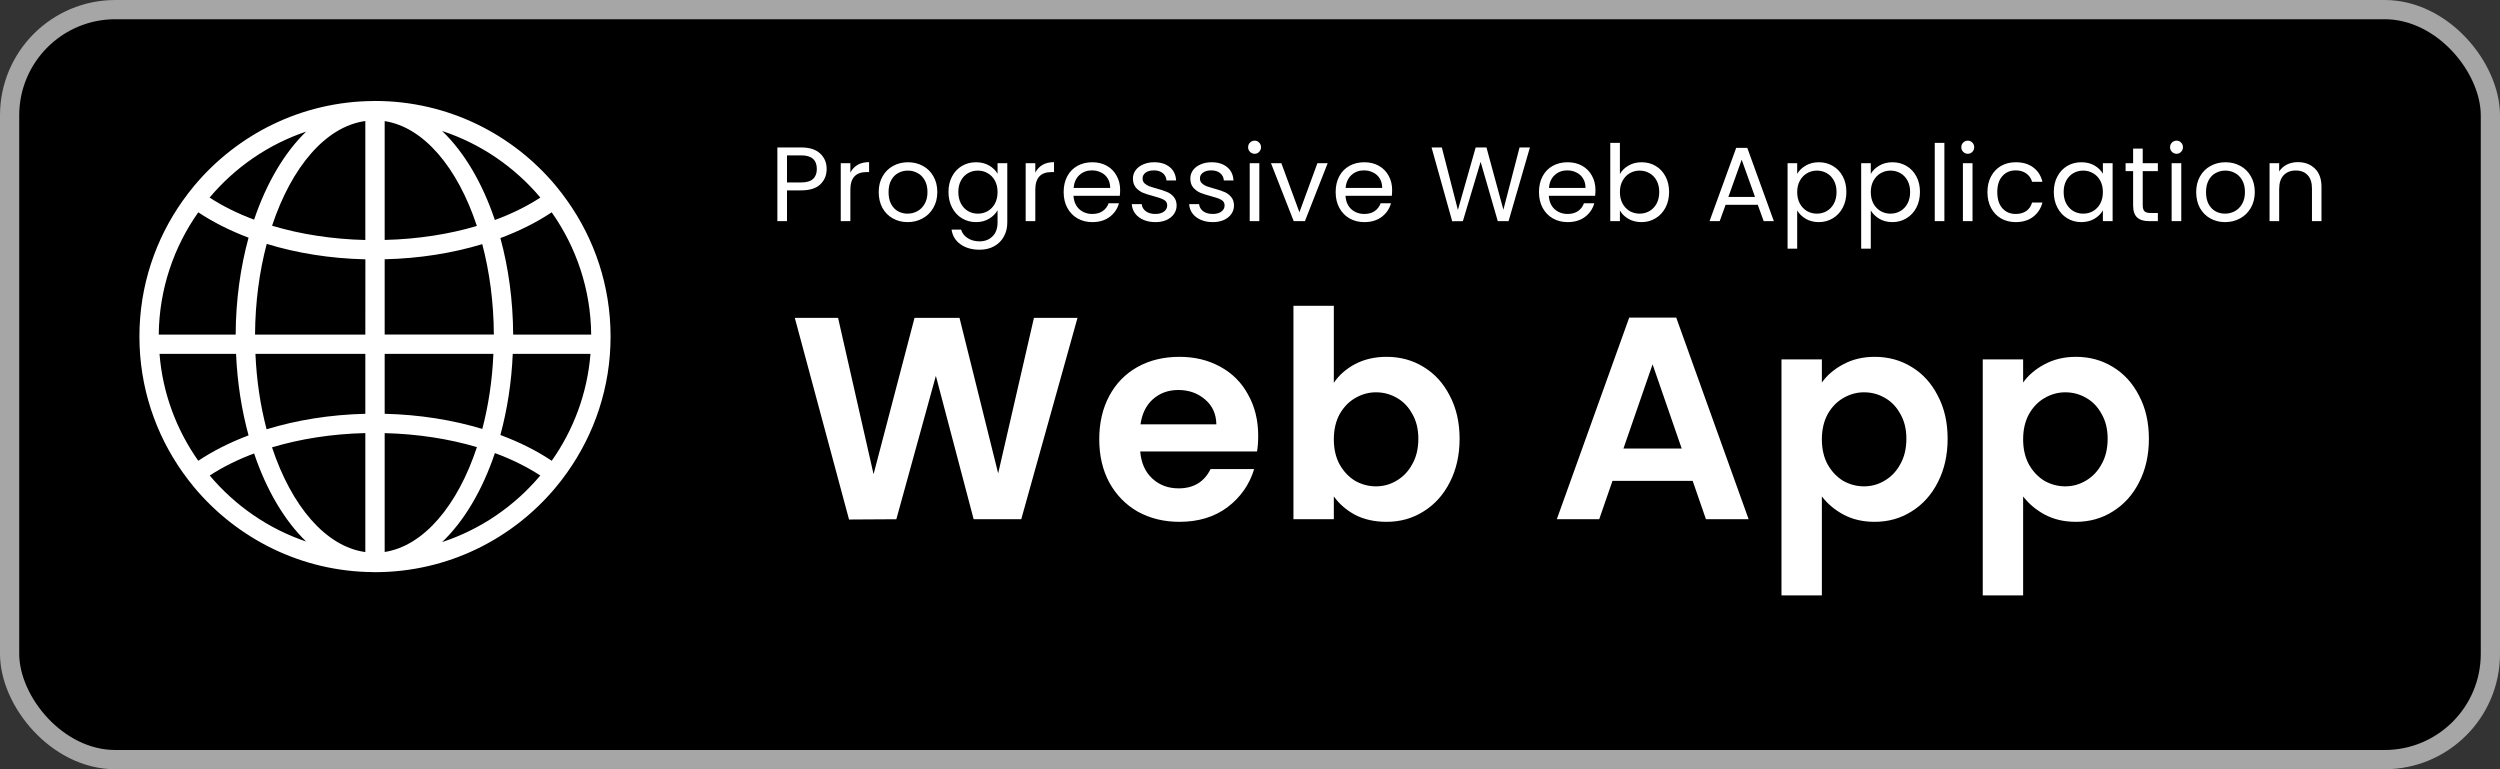
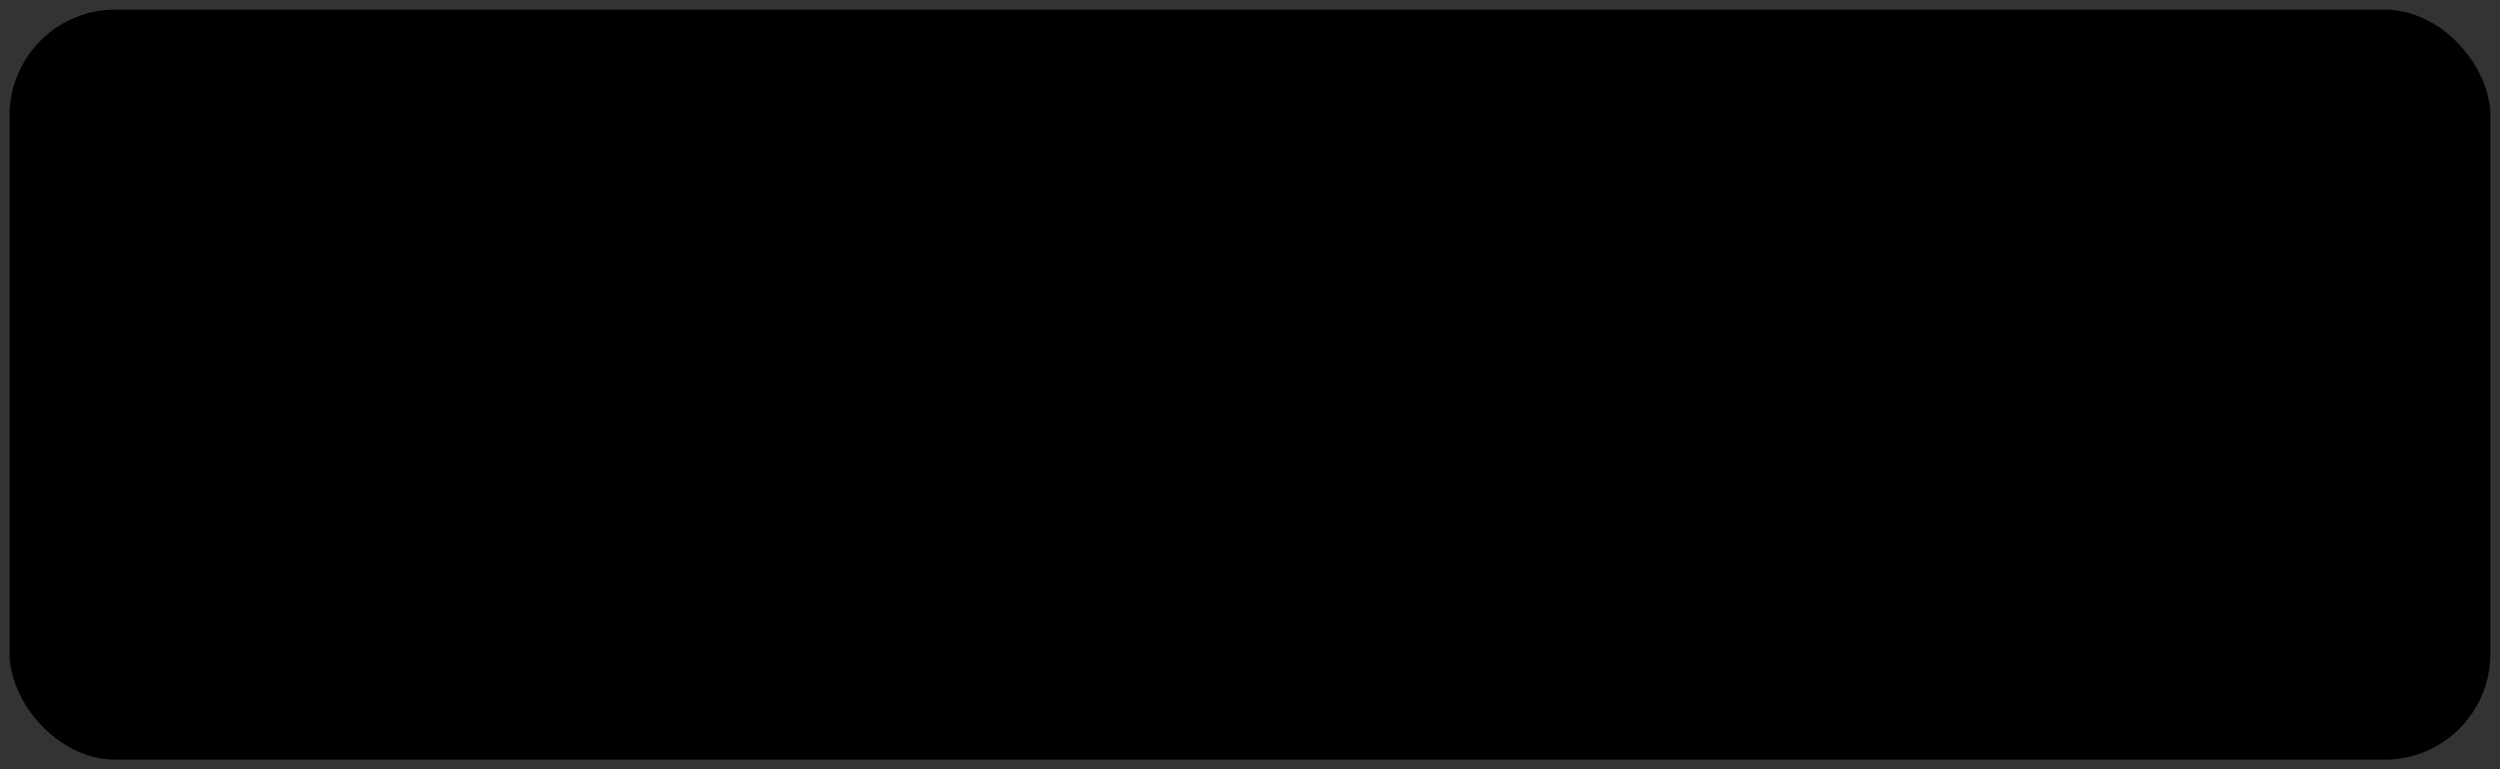
<svg xmlns="http://www.w3.org/2000/svg" width="130" height="40" viewBox="0 0 130 40" fill="none">
  <rect x="0" y="0" width="130" height="40" fill="#333333" stroke="none" />
  <rect x="0.5" y="0.5" width="129" height="39" rx="5.5" fill="black" />
-   <rect x="0.5" y="0.5" width="129" height="39" rx="5.5" stroke="#A6A6A6" />
-   <path d="M42.986 8.789C42.986 9.107 42.877 9.373 42.657 9.586C42.44 9.795 42.108 9.899 41.661 9.899H40.924V11.5H40.423V7.667H41.661C42.094 7.667 42.422 7.771 42.645 7.98C42.873 8.189 42.986 8.459 42.986 8.789ZM41.661 9.487C41.94 9.487 42.145 9.427 42.277 9.306C42.409 9.184 42.475 9.012 42.475 8.789C42.475 8.316 42.204 8.079 41.661 8.079H40.924V9.487H41.661ZM44.219 8.976C44.307 8.803 44.432 8.669 44.593 8.574C44.758 8.479 44.958 8.431 45.193 8.431V8.948H45.061C44.5 8.948 44.219 9.252 44.219 9.861V11.5H43.719V8.486H44.219V8.976ZM47.195 11.55C46.913 11.55 46.656 11.485 46.425 11.357C46.197 11.229 46.018 11.047 45.886 10.812C45.758 10.574 45.693 10.299 45.693 9.988C45.693 9.68 45.759 9.408 45.891 9.174C46.027 8.935 46.21 8.754 46.441 8.629C46.672 8.501 46.931 8.437 47.217 8.437C47.503 8.437 47.761 8.501 47.992 8.629C48.223 8.754 48.405 8.933 48.537 9.168C48.672 9.403 48.74 9.676 48.74 9.988C48.74 10.299 48.671 10.574 48.531 10.812C48.396 11.047 48.211 11.229 47.976 11.357C47.741 11.485 47.481 11.55 47.195 11.55ZM47.195 11.11C47.374 11.11 47.543 11.067 47.701 10.983C47.858 10.899 47.985 10.772 48.08 10.604C48.179 10.435 48.229 10.229 48.229 9.988C48.229 9.745 48.181 9.54 48.086 9.371C47.99 9.203 47.866 9.078 47.712 8.998C47.558 8.913 47.391 8.871 47.211 8.871C47.028 8.871 46.859 8.913 46.705 8.998C46.555 9.078 46.434 9.203 46.342 9.371C46.251 9.54 46.205 9.745 46.205 9.988C46.205 10.233 46.249 10.44 46.337 10.609C46.428 10.778 46.55 10.904 46.7 10.989C46.85 11.069 47.015 11.11 47.195 11.11ZM50.751 8.437C51.012 8.437 51.239 8.493 51.433 8.607C51.631 8.721 51.778 8.864 51.873 9.036V8.486H52.379V11.566C52.379 11.841 52.321 12.085 52.203 12.297C52.086 12.514 51.917 12.682 51.697 12.803C51.481 12.925 51.228 12.985 50.938 12.985C50.542 12.985 50.212 12.892 49.948 12.704C49.684 12.518 49.529 12.263 49.481 11.94H49.976C50.031 12.123 50.145 12.27 50.317 12.38C50.489 12.494 50.696 12.55 50.938 12.55C51.213 12.55 51.437 12.464 51.609 12.292C51.785 12.12 51.873 11.878 51.873 11.566V10.934C51.774 11.11 51.628 11.256 51.433 11.373C51.239 11.491 51.012 11.55 50.751 11.55C50.484 11.55 50.24 11.483 50.02 11.351C49.803 11.22 49.633 11.034 49.508 10.796C49.384 10.558 49.321 10.286 49.321 9.982C49.321 9.674 49.384 9.405 49.508 9.174C49.633 8.939 49.803 8.757 50.02 8.629C50.24 8.501 50.484 8.437 50.751 8.437ZM51.873 9.988C51.873 9.76 51.828 9.562 51.736 9.393C51.644 9.225 51.52 9.097 51.362 9.008C51.208 8.917 51.037 8.871 50.85 8.871C50.663 8.871 50.493 8.915 50.339 9.003C50.185 9.091 50.062 9.219 49.97 9.388C49.879 9.557 49.833 9.755 49.833 9.982C49.833 10.213 49.879 10.415 49.97 10.587C50.062 10.756 50.185 10.886 50.339 10.977C50.493 11.066 50.663 11.11 50.85 11.11C51.037 11.11 51.208 11.066 51.362 10.977C51.52 10.886 51.644 10.756 51.736 10.587C51.828 10.415 51.873 10.215 51.873 9.988ZM53.836 8.976C53.924 8.803 54.048 8.669 54.21 8.574C54.375 8.479 54.575 8.431 54.809 8.431V8.948H54.677C54.116 8.948 53.836 9.252 53.836 9.861V11.5H53.335V8.486H53.836V8.976ZM58.247 9.877C58.247 9.973 58.241 10.074 58.23 10.18H55.821C55.84 10.477 55.941 10.71 56.124 10.879C56.311 11.043 56.536 11.126 56.8 11.126C57.017 11.126 57.196 11.076 57.339 10.977C57.486 10.875 57.589 10.739 57.647 10.57H58.186C58.106 10.86 57.944 11.097 57.702 11.28C57.46 11.46 57.16 11.55 56.8 11.55C56.514 11.55 56.258 11.485 56.03 11.357C55.807 11.229 55.631 11.047 55.502 10.812C55.374 10.574 55.31 10.299 55.31 9.988C55.31 9.676 55.372 9.403 55.497 9.168C55.622 8.933 55.796 8.754 56.019 8.629C56.247 8.501 56.507 8.437 56.8 8.437C57.086 8.437 57.339 8.499 57.559 8.623C57.779 8.748 57.948 8.921 58.065 9.14C58.186 9.357 58.247 9.602 58.247 9.877ZM57.73 9.773C57.73 9.582 57.688 9.419 57.603 9.284C57.519 9.144 57.404 9.04 57.257 8.97C57.114 8.897 56.954 8.86 56.778 8.86C56.525 8.86 56.309 8.941 56.129 9.102C55.953 9.263 55.853 9.487 55.827 9.773H57.73ZM60.085 11.55C59.854 11.55 59.646 11.511 59.463 11.434C59.28 11.353 59.135 11.243 59.029 11.104C58.922 10.961 58.864 10.798 58.853 10.614H59.37C59.384 10.765 59.454 10.888 59.579 10.983C59.707 11.078 59.874 11.126 60.079 11.126C60.27 11.126 60.42 11.084 60.53 10.999C60.64 10.915 60.695 10.809 60.695 10.681C60.695 10.549 60.636 10.451 60.519 10.389C60.402 10.323 60.22 10.259 59.975 10.197C59.751 10.138 59.568 10.079 59.425 10.021C59.285 9.958 59.164 9.868 59.062 9.751C58.963 9.63 58.913 9.472 58.913 9.278C58.913 9.124 58.959 8.983 59.051 8.854C59.142 8.726 59.272 8.625 59.441 8.552C59.61 8.475 59.802 8.437 60.019 8.437C60.352 8.437 60.622 8.521 60.827 8.69C61.032 8.858 61.142 9.089 61.157 9.383H60.657C60.646 9.225 60.581 9.098 60.464 9.003C60.35 8.908 60.196 8.86 60.002 8.86C59.822 8.86 59.679 8.899 59.573 8.976C59.467 9.053 59.414 9.153 59.414 9.278C59.414 9.377 59.445 9.46 59.507 9.525C59.573 9.588 59.654 9.639 59.749 9.68C59.848 9.716 59.984 9.758 60.156 9.806C60.372 9.865 60.548 9.923 60.684 9.982C60.82 10.037 60.935 10.121 61.031 10.235C61.13 10.349 61.181 10.497 61.185 10.681C61.185 10.845 61.139 10.994 61.047 11.126C60.955 11.258 60.825 11.363 60.657 11.44C60.492 11.513 60.301 11.55 60.085 11.55ZM63.068 11.55C62.837 11.55 62.63 11.511 62.447 11.434C62.263 11.353 62.118 11.243 62.012 11.104C61.906 10.961 61.847 10.798 61.836 10.614H62.353C62.368 10.765 62.438 10.888 62.562 10.983C62.691 11.078 62.857 11.126 63.063 11.126C63.253 11.126 63.404 11.084 63.514 10.999C63.624 10.915 63.679 10.809 63.679 10.681C63.679 10.549 63.62 10.451 63.503 10.389C63.385 10.323 63.204 10.259 62.958 10.197C62.734 10.138 62.551 10.079 62.408 10.021C62.269 9.958 62.148 9.868 62.045 9.751C61.946 9.63 61.897 9.472 61.897 9.278C61.897 9.124 61.943 8.983 62.034 8.854C62.126 8.726 62.256 8.625 62.425 8.552C62.593 8.475 62.786 8.437 63.002 8.437C63.336 8.437 63.605 8.521 63.811 8.69C64.016 8.858 64.126 9.089 64.141 9.383H63.64C63.629 9.225 63.565 9.098 63.448 9.003C63.334 8.908 63.18 8.86 62.986 8.86C62.806 8.86 62.663 8.899 62.557 8.976C62.45 9.053 62.397 9.153 62.397 9.278C62.397 9.377 62.428 9.46 62.491 9.525C62.557 9.588 62.637 9.639 62.733 9.68C62.832 9.716 62.967 9.758 63.14 9.806C63.356 9.865 63.532 9.923 63.668 9.982C63.803 10.037 63.919 10.121 64.014 10.235C64.113 10.349 64.165 10.497 64.168 10.681C64.168 10.845 64.122 10.994 64.031 11.126C63.939 11.258 63.809 11.363 63.64 11.44C63.475 11.513 63.285 11.55 63.068 11.55ZM65.243 7.997C65.148 7.997 65.067 7.963 65.001 7.897C64.935 7.832 64.902 7.751 64.902 7.655C64.902 7.56 64.935 7.479 65.001 7.413C65.067 7.348 65.148 7.314 65.243 7.314C65.335 7.314 65.412 7.348 65.474 7.413C65.54 7.479 65.573 7.56 65.573 7.655C65.573 7.751 65.54 7.832 65.474 7.897C65.412 7.963 65.335 7.997 65.243 7.997ZM65.485 8.486V11.5H64.985V8.486H65.485ZM67.57 11.038L68.505 8.486H69.039L67.856 11.5H67.273L66.091 8.486H66.63L67.57 11.038ZM72.391 9.877C72.391 9.973 72.386 10.074 72.375 10.18H69.966C69.984 10.477 70.085 10.71 70.268 10.879C70.455 11.043 70.681 11.126 70.945 11.126C71.161 11.126 71.341 11.076 71.484 10.977C71.63 10.875 71.733 10.739 71.792 10.57H72.331C72.25 10.86 72.089 11.097 71.847 11.28C71.605 11.46 71.304 11.55 70.945 11.55C70.659 11.55 70.402 11.485 70.175 11.357C69.951 11.229 69.775 11.047 69.647 10.812C69.518 10.574 69.454 10.299 69.454 9.988C69.454 9.676 69.516 9.403 69.641 9.168C69.766 8.933 69.94 8.754 70.164 8.629C70.391 8.501 70.651 8.437 70.945 8.437C71.231 8.437 71.484 8.499 71.704 8.623C71.924 8.748 72.092 8.921 72.21 9.14C72.331 9.357 72.391 9.602 72.391 9.877ZM71.874 9.773C71.874 9.582 71.832 9.419 71.748 9.284C71.663 9.144 71.548 9.04 71.401 8.97C71.258 8.897 71.099 8.86 70.923 8.86C70.67 8.86 70.453 8.941 70.274 9.102C70.098 9.263 69.997 9.487 69.971 9.773H71.874ZM79.556 7.667L78.445 11.5H77.884L76.993 8.415L76.069 11.5L75.514 11.505L74.441 7.667H74.975L75.811 10.917L76.735 7.667H77.296L78.176 10.906L79.017 7.667H79.556ZM82.964 9.877C82.964 9.973 82.958 10.074 82.947 10.18H80.538C80.557 10.477 80.657 10.71 80.841 10.879C81.028 11.043 81.253 11.126 81.517 11.126C81.734 11.126 81.913 11.076 82.056 10.977C82.203 10.875 82.306 10.739 82.364 10.57H82.903C82.823 10.86 82.661 11.097 82.419 11.28C82.177 11.46 81.877 11.55 81.517 11.55C81.231 11.55 80.975 11.485 80.747 11.357C80.524 11.229 80.348 11.047 80.219 10.812C80.091 10.574 80.027 10.299 80.027 9.988C80.027 9.676 80.089 9.403 80.214 9.168C80.338 8.933 80.513 8.754 80.736 8.629C80.964 8.501 81.224 8.437 81.517 8.437C81.803 8.437 82.056 8.499 82.276 8.623C82.496 8.748 82.665 8.921 82.782 9.14C82.903 9.357 82.964 9.602 82.964 9.877ZM82.447 9.773C82.447 9.582 82.405 9.419 82.32 9.284C82.236 9.144 82.121 9.04 81.974 8.97C81.831 8.897 81.671 8.86 81.495 8.86C81.242 8.86 81.026 8.941 80.846 9.102C80.67 9.263 80.57 9.487 80.544 9.773H82.447ZM84.235 9.047C84.338 8.867 84.488 8.721 84.686 8.607C84.884 8.493 85.109 8.437 85.362 8.437C85.634 8.437 85.878 8.501 86.094 8.629C86.31 8.757 86.481 8.939 86.606 9.174C86.73 9.405 86.793 9.674 86.793 9.982C86.793 10.286 86.73 10.558 86.606 10.796C86.481 11.034 86.308 11.22 86.088 11.351C85.872 11.483 85.63 11.55 85.362 11.55C85.102 11.55 84.873 11.493 84.675 11.379C84.481 11.265 84.334 11.12 84.235 10.944V11.5H83.734V7.43H84.235V9.047ZM86.281 9.982C86.281 9.755 86.235 9.557 86.144 9.388C86.052 9.219 85.927 9.091 85.769 9.003C85.615 8.915 85.445 8.871 85.258 8.871C85.075 8.871 84.904 8.917 84.746 9.008C84.593 9.097 84.468 9.227 84.373 9.399C84.281 9.568 84.235 9.764 84.235 9.988C84.235 10.215 84.281 10.415 84.373 10.587C84.468 10.756 84.593 10.886 84.746 10.977C84.904 11.066 85.075 11.11 85.258 11.11C85.445 11.11 85.615 11.066 85.769 10.977C85.927 10.886 86.052 10.756 86.144 10.587C86.235 10.415 86.281 10.213 86.281 9.982ZM91.404 10.648H89.732L89.424 11.5H88.896L90.282 7.689H90.859L92.24 11.5H91.712L91.404 10.648ZM91.261 10.241L90.568 8.305L89.875 10.241H91.261ZM93.454 9.041C93.553 8.869 93.7 8.726 93.894 8.613C94.092 8.495 94.321 8.437 94.582 8.437C94.849 8.437 95.091 8.501 95.308 8.629C95.528 8.757 95.7 8.939 95.825 9.174C95.949 9.405 96.012 9.674 96.012 9.982C96.012 10.286 95.949 10.558 95.825 10.796C95.7 11.034 95.528 11.22 95.308 11.351C95.091 11.483 94.849 11.55 94.582 11.55C94.325 11.55 94.098 11.493 93.9 11.379C93.705 11.262 93.557 11.117 93.454 10.944V12.93H92.954V8.486H93.454V9.041ZM95.5 9.982C95.5 9.755 95.454 9.557 95.363 9.388C95.271 9.219 95.146 9.091 94.989 9.003C94.835 8.915 94.664 8.871 94.477 8.871C94.294 8.871 94.123 8.917 93.966 9.008C93.812 9.097 93.687 9.227 93.592 9.399C93.5 9.568 93.454 9.764 93.454 9.988C93.454 10.215 93.5 10.415 93.592 10.587C93.687 10.756 93.812 10.886 93.966 10.977C94.123 11.066 94.294 11.11 94.477 11.11C94.664 11.11 94.835 11.066 94.989 10.977C95.146 10.886 95.271 10.756 95.363 10.587C95.454 10.415 95.5 10.213 95.5 9.982ZM97.281 9.041C97.38 8.869 97.527 8.726 97.721 8.613C97.919 8.495 98.148 8.437 98.409 8.437C98.676 8.437 98.918 8.501 99.135 8.629C99.355 8.757 99.527 8.939 99.651 9.174C99.776 9.405 99.838 9.674 99.838 9.982C99.838 10.286 99.776 10.558 99.651 10.796C99.527 11.034 99.355 11.22 99.135 11.351C98.918 11.483 98.676 11.55 98.409 11.55C98.152 11.55 97.924 11.493 97.727 11.379C97.532 11.262 97.384 11.117 97.281 10.944V12.93H96.781V8.486H97.281V9.041ZM99.327 9.982C99.327 9.755 99.281 9.557 99.189 9.388C99.098 9.219 98.973 9.091 98.816 9.003C98.662 8.915 98.491 8.871 98.304 8.871C98.121 8.871 97.95 8.917 97.793 9.008C97.638 9.097 97.514 9.227 97.418 9.399C97.327 9.568 97.281 9.764 97.281 9.988C97.281 10.215 97.327 10.415 97.418 10.587C97.514 10.756 97.638 10.886 97.793 10.977C97.95 11.066 98.121 11.11 98.304 11.11C98.491 11.11 98.662 11.066 98.816 10.977C98.973 10.886 99.098 10.756 99.189 10.587C99.281 10.415 99.327 10.213 99.327 9.982ZM101.108 7.43V11.5H100.607V7.43H101.108ZM102.329 7.997C102.234 7.997 102.153 7.963 102.087 7.897C102.021 7.832 101.988 7.751 101.988 7.655C101.988 7.56 102.021 7.479 102.087 7.413C102.153 7.348 102.234 7.314 102.329 7.314C102.421 7.314 102.498 7.348 102.56 7.413C102.626 7.479 102.659 7.56 102.659 7.655C102.659 7.751 102.626 7.832 102.56 7.897C102.498 7.963 102.421 7.997 102.329 7.997ZM102.571 8.486V11.5H102.071V8.486H102.571ZM103.347 9.988C103.347 9.676 103.41 9.405 103.534 9.174C103.659 8.939 103.831 8.757 104.051 8.629C104.275 8.501 104.53 8.437 104.816 8.437C105.186 8.437 105.49 8.526 105.729 8.706C105.971 8.886 106.13 9.135 106.207 9.454H105.668C105.617 9.271 105.516 9.126 105.366 9.02C105.219 8.913 105.036 8.86 104.816 8.86C104.53 8.86 104.299 8.959 104.123 9.157C103.947 9.351 103.859 9.628 103.859 9.988C103.859 10.351 103.947 10.631 104.123 10.829C104.299 11.027 104.53 11.126 104.816 11.126C105.036 11.126 105.219 11.075 105.366 10.972C105.512 10.869 105.613 10.723 105.668 10.532H106.207C106.127 10.84 105.965 11.088 105.723 11.274C105.481 11.458 105.179 11.55 104.816 11.55C104.53 11.55 104.275 11.485 104.051 11.357C103.831 11.229 103.659 11.047 103.534 10.812C103.41 10.578 103.347 10.303 103.347 9.988ZM106.798 9.982C106.798 9.674 106.86 9.405 106.985 9.174C107.11 8.939 107.28 8.757 107.497 8.629C107.717 8.501 107.96 8.437 108.228 8.437C108.492 8.437 108.721 8.493 108.916 8.607C109.11 8.721 109.255 8.864 109.35 9.036V8.486H109.856V11.5H109.35V10.939C109.251 11.115 109.103 11.262 108.905 11.379C108.71 11.493 108.483 11.55 108.223 11.55C107.955 11.55 107.713 11.483 107.497 11.351C107.28 11.22 107.11 11.034 106.985 10.796C106.86 10.558 106.798 10.286 106.798 9.982ZM109.35 9.988C109.35 9.76 109.304 9.562 109.213 9.393C109.121 9.225 108.996 9.097 108.839 9.008C108.685 8.917 108.514 8.871 108.327 8.871C108.14 8.871 107.97 8.915 107.816 9.003C107.662 9.091 107.539 9.219 107.447 9.388C107.355 9.557 107.31 9.755 107.31 9.982C107.31 10.213 107.355 10.415 107.447 10.587C107.539 10.756 107.662 10.886 107.816 10.977C107.97 11.066 108.14 11.11 108.327 11.11C108.514 11.11 108.685 11.066 108.839 10.977C108.996 10.886 109.121 10.756 109.213 10.587C109.304 10.415 109.35 10.215 109.35 9.988ZM111.422 8.899V10.675C111.422 10.822 111.454 10.926 111.516 10.989C111.578 11.047 111.686 11.076 111.84 11.076H112.209V11.5H111.758C111.479 11.5 111.27 11.436 111.131 11.307C110.992 11.179 110.922 10.968 110.922 10.675V8.899H110.531V8.486H110.922V7.727H111.422V8.486H112.209V8.899H111.422ZM113.184 7.997C113.088 7.997 113.008 7.963 112.942 7.897C112.876 7.832 112.843 7.751 112.843 7.655C112.843 7.56 112.876 7.479 112.942 7.413C113.008 7.348 113.088 7.314 113.184 7.314C113.275 7.314 113.352 7.348 113.415 7.413C113.481 7.479 113.514 7.56 113.514 7.655C113.514 7.751 113.481 7.832 113.415 7.897C113.352 7.963 113.275 7.997 113.184 7.997ZM113.426 8.486V11.5H112.925V8.486H113.426ZM115.703 11.55C115.421 11.55 115.164 11.485 114.933 11.357C114.706 11.229 114.526 11.047 114.394 10.812C114.266 10.574 114.202 10.299 114.202 9.988C114.202 9.68 114.268 9.408 114.4 9.174C114.535 8.935 114.719 8.754 114.95 8.629C115.181 8.501 115.439 8.437 115.725 8.437C116.011 8.437 116.27 8.501 116.501 8.629C116.732 8.754 116.913 8.933 117.045 9.168C117.181 9.403 117.249 9.676 117.249 9.988C117.249 10.299 117.179 10.574 117.04 10.812C116.904 11.047 116.719 11.229 116.484 11.357C116.25 11.485 115.989 11.55 115.703 11.55ZM115.703 11.11C115.883 11.11 116.052 11.067 116.209 10.983C116.367 10.899 116.493 10.772 116.589 10.604C116.688 10.435 116.737 10.229 116.737 9.988C116.737 9.745 116.69 9.54 116.594 9.371C116.499 9.203 116.374 9.078 116.22 8.998C116.066 8.913 115.899 8.871 115.72 8.871C115.536 8.871 115.368 8.913 115.214 8.998C115.063 9.078 114.942 9.203 114.851 9.371C114.759 9.54 114.713 9.745 114.713 9.988C114.713 10.233 114.757 10.44 114.845 10.609C114.937 10.778 115.058 10.904 115.208 10.989C115.359 11.069 115.524 11.11 115.703 11.11ZM119.485 8.431C119.852 8.431 120.149 8.543 120.376 8.767C120.604 8.986 120.717 9.306 120.717 9.723V11.5H120.222V9.795C120.222 9.494 120.147 9.265 119.997 9.107C119.847 8.946 119.641 8.866 119.381 8.866C119.117 8.866 118.906 8.948 118.748 9.113C118.594 9.278 118.517 9.518 118.517 9.834V11.5H118.017V8.486H118.517V8.915C118.616 8.761 118.75 8.642 118.919 8.557C119.091 8.473 119.28 8.431 119.485 8.431Z" fill="white" />
-   <path d="M56.03 16.53L53.105 27H50.63L48.665 19.545L46.61 27L44.15 27.015L41.33 16.53H43.58L45.425 24.66L47.555 16.53H49.895L51.905 24.615L53.765 16.53H56.03ZM65.426 22.665C65.426 22.965 65.406 23.235 65.366 23.475H59.291C59.341 24.075 59.551 24.545 59.921 24.885C60.291 25.225 60.746 25.395 61.286 25.395C62.066 25.395 62.621 25.06 62.951 24.39H65.216C64.976 25.19 64.516 25.85 63.836 26.37C63.156 26.88 62.321 27.135 61.331 27.135C60.531 27.135 59.811 26.96 59.171 26.61C58.541 26.25 58.046 25.745 57.686 25.095C57.336 24.445 57.161 23.695 57.161 22.845C57.161 21.985 57.336 21.23 57.686 20.58C58.036 19.93 58.526 19.43 59.156 19.08C59.786 18.73 60.511 18.555 61.331 18.555C62.121 18.555 62.826 18.725 63.446 19.065C64.076 19.405 64.561 19.89 64.901 20.52C65.251 21.14 65.426 21.855 65.426 22.665ZM63.251 22.065C63.241 21.525 63.046 21.095 62.666 20.775C62.286 20.445 61.821 20.28 61.271 20.28C60.751 20.28 60.311 20.44 59.951 20.76C59.601 21.07 59.386 21.505 59.306 22.065H63.251ZM69.359 19.905C69.629 19.505 69.999 19.18 70.469 18.93C70.949 18.68 71.494 18.555 72.104 18.555C72.814 18.555 73.454 18.73 74.024 19.08C74.604 19.43 75.059 19.93 75.389 20.58C75.729 21.22 75.899 21.965 75.899 22.815C75.899 23.665 75.729 24.42 75.389 25.08C75.059 25.73 74.604 26.235 74.024 26.595C73.454 26.955 72.814 27.135 72.104 27.135C71.484 27.135 70.939 27.015 70.469 26.775C70.009 26.525 69.639 26.205 69.359 25.815V27H67.259V15.9H69.359V19.905ZM73.754 22.815C73.754 22.315 73.649 21.885 73.439 21.525C73.239 21.155 72.969 20.875 72.629 20.685C72.299 20.495 71.939 20.4 71.549 20.4C71.169 20.4 70.809 20.5 70.469 20.7C70.139 20.89 69.869 21.17 69.659 21.54C69.459 21.91 69.359 22.345 69.359 22.845C69.359 23.345 69.459 23.78 69.659 24.15C69.869 24.52 70.139 24.805 70.469 25.005C70.809 25.195 71.169 25.29 71.549 25.29C71.939 25.29 72.299 25.19 72.629 24.99C72.969 24.79 73.239 24.505 73.439 24.135C73.649 23.765 73.754 23.325 73.754 22.815ZM88.019 25.005H83.849L83.159 27H80.954L84.719 16.515H87.164L90.929 27H88.709L88.019 25.005ZM87.449 23.325L85.934 18.945L84.419 23.325H87.449ZM94.737 19.89C95.007 19.51 95.377 19.195 95.847 18.945C96.327 18.685 96.872 18.555 97.482 18.555C98.192 18.555 98.832 18.73 99.402 19.08C99.982 19.43 100.437 19.93 100.767 20.58C101.107 21.22 101.277 21.965 101.277 22.815C101.277 23.665 101.107 24.42 100.767 25.08C100.437 25.73 99.982 26.235 99.402 26.595C98.832 26.955 98.192 27.135 97.482 27.135C96.872 27.135 96.332 27.01 95.862 26.76C95.402 26.51 95.027 26.195 94.737 25.815V30.96H92.637V18.69H94.737V19.89ZM99.132 22.815C99.132 22.315 99.027 21.885 98.817 21.525C98.617 21.155 98.347 20.875 98.007 20.685C97.677 20.495 97.317 20.4 96.927 20.4C96.547 20.4 96.187 20.5 95.847 20.7C95.517 20.89 95.247 21.17 95.037 21.54C94.837 21.91 94.737 22.345 94.737 22.845C94.737 23.345 94.837 23.78 95.037 24.15C95.247 24.52 95.517 24.805 95.847 25.005C96.187 25.195 96.547 25.29 96.927 25.29C97.317 25.29 97.677 25.19 98.007 24.99C98.347 24.79 98.617 24.505 98.817 24.135C99.027 23.765 99.132 23.325 99.132 22.815ZM105.203 19.89C105.473 19.51 105.843 19.195 106.313 18.945C106.793 18.685 107.338 18.555 107.948 18.555C108.658 18.555 109.298 18.73 109.868 19.08C110.448 19.43 110.903 19.93 111.233 20.58C111.573 21.22 111.743 21.965 111.743 22.815C111.743 23.665 111.573 24.42 111.233 25.08C110.903 25.73 110.448 26.235 109.868 26.595C109.298 26.955 108.658 27.135 107.948 27.135C107.338 27.135 106.798 27.01 106.328 26.76C105.868 26.51 105.493 26.195 105.203 25.815V30.96H103.103V18.69H105.203V19.89ZM109.598 22.815C109.598 22.315 109.493 21.885 109.283 21.525C109.083 21.155 108.813 20.875 108.473 20.685C108.143 20.495 107.783 20.4 107.393 20.4C107.013 20.4 106.653 20.5 106.313 20.7C105.983 20.89 105.713 21.17 105.503 21.54C105.303 21.91 105.203 22.345 105.203 22.845C105.203 23.345 105.303 23.78 105.503 24.15C105.713 24.52 105.983 24.805 106.313 25.005C106.653 25.195 107.013 25.29 107.393 25.29C107.783 25.29 108.143 25.19 108.473 24.99C108.813 24.79 109.083 24.505 109.283 24.135C109.493 23.765 109.598 23.325 109.598 22.815Z" fill="white" />
  <g clip-path="url(#clip0_402_305)">
    <path d="M29.497 10.438C29.31 10.175 29.117 9.918 28.91 9.67C26.663 6.97 23.277 5.25 19.5 5.25C19.492 5.25 19.488 5.25 19.483 5.25C19.477 5.25 19.475 5.25 19.473 5.25C19.46 5.25 19.445 5.253 19.43 5.253C15.68 5.275 12.328 6.99 10.09 9.67C9.885 9.918 9.688 10.175 9.502 10.438C8.085 12.435 7.25 14.87 7.25 17.5C7.25 20.13 8.085 22.565 9.5 24.562C9.688 24.825 9.883 25.082 10.088 25.33C12.325 28.012 15.678 29.727 19.427 29.75C19.442 29.75 19.455 29.753 19.47 29.753C19.475 29.753 19.477 29.753 19.48 29.753C19.485 29.753 19.492 29.753 19.497 29.753C23.275 29.753 26.66 28.032 28.907 25.332C29.113 25.085 29.31 24.828 29.495 24.565C30.915 22.565 31.75 20.13 31.75 17.5C31.75 14.87 30.915 12.435 29.497 10.438ZM15.92 6.843C14.795 7.928 13.857 9.518 13.213 11.422C12.348 11.1 11.57 10.713 10.9 10.273C12.215 8.71 13.943 7.508 15.92 6.843ZM10.31 11.04C11.072 11.547 11.953 11.992 12.925 12.36C12.505 13.895 12.262 15.598 12.255 17.398H8.255C8.277 15.033 9.04 12.842 10.31 11.04ZM8.295 18.402H12.275C12.34 19.907 12.568 21.335 12.925 22.64C11.95 23.008 11.07 23.453 10.31 23.96C9.185 22.363 8.457 20.46 8.295 18.402ZM10.905 24.727C11.575 24.29 12.35 23.902 13.213 23.58C13.857 25.485 14.793 27.073 15.92 28.16C13.943 27.492 12.22 26.288 10.905 24.727ZM18.997 28.707C16.935 28.425 15.155 26.31 14.145 23.262C15.6 22.825 17.247 22.562 18.997 22.52V28.707ZM18.997 21.517C17.152 21.562 15.412 21.848 13.863 22.323C13.545 21.117 13.342 19.797 13.283 18.402H18.997V21.517ZM18.997 17.398H13.262C13.273 15.71 13.49 14.115 13.87 12.682C15.418 13.158 17.155 13.443 19 13.485L18.997 17.398ZM18.997 12.48C17.247 12.438 15.602 12.175 14.148 11.738C15.158 8.693 16.935 6.575 18.997 6.293V12.48ZM30.742 17.398H26.685C26.675 15.607 26.438 13.91 26.02 12.38C27.015 12.01 27.915 11.557 28.688 11.04C29.96 12.845 30.72 15.033 30.742 17.398ZM28.098 10.273C27.415 10.72 26.617 11.115 25.733 11.44C25.082 9.508 24.133 7.902 22.99 6.812C25.003 7.473 26.762 8.688 28.098 10.273ZM20.003 6.298C22.043 6.612 23.8 8.725 24.797 11.75C23.358 12.178 21.73 12.435 20.003 12.477V6.298V6.298ZM20.003 13.482C21.825 13.44 23.543 13.16 25.078 12.695C25.453 14.125 25.672 15.713 25.68 17.395H20.003V13.482ZM20.003 18.402H25.657C25.598 19.79 25.395 21.105 25.08 22.305C23.545 21.84 21.823 21.56 20.003 21.517V18.402ZM20.003 28.703V22.523C21.73 22.565 23.358 22.823 24.8 23.25C23.802 26.275 22.043 28.387 20.003 28.703ZM22.99 28.188C24.133 27.098 25.085 25.492 25.735 23.56C26.617 23.885 27.413 24.28 28.095 24.727C26.76 26.312 25.003 27.527 22.99 28.188ZM28.69 23.96C27.915 23.442 27.017 22.99 26.02 22.62C26.372 21.32 26.6 19.898 26.663 18.402H30.705C30.54 20.46 29.817 22.363 28.69 23.96Z" fill="white" />
  </g>
  <defs>
    <clipPath id="clip0_402_305">
-       <rect width="25" height="25" fill="white" transform="translate(7 5)" />
-     </clipPath>
+       </clipPath>
  </defs>
</svg>